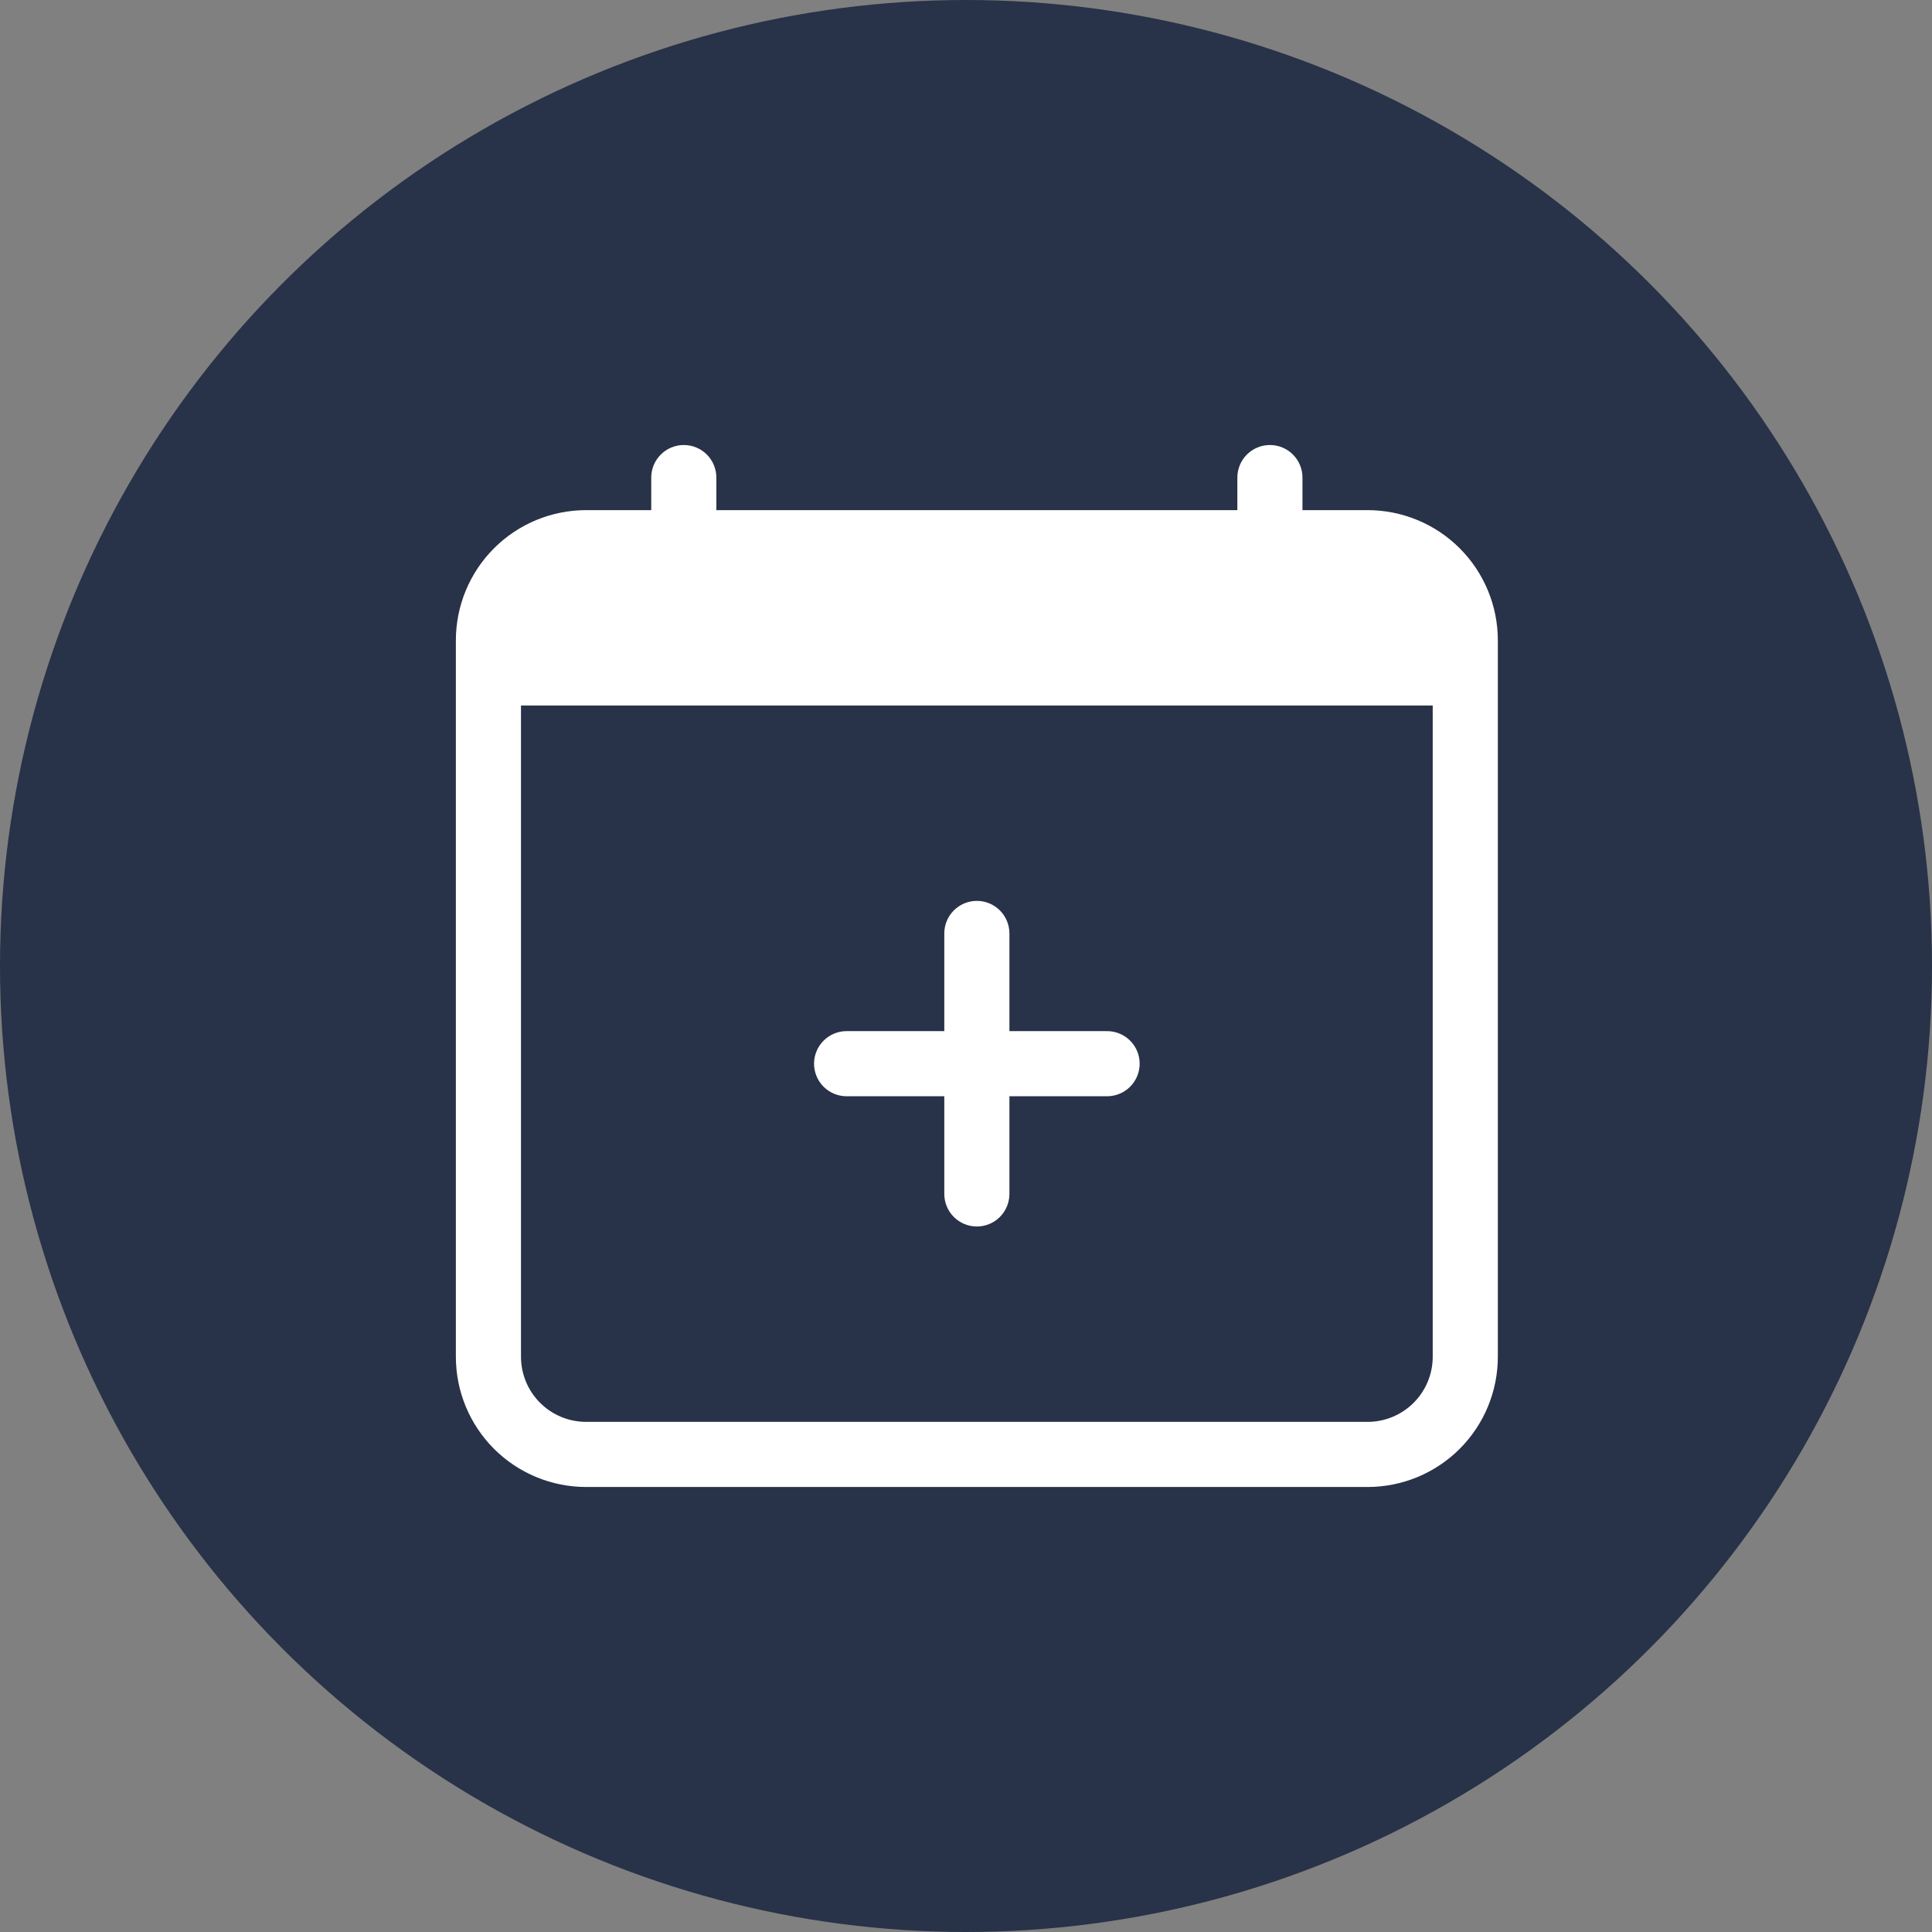
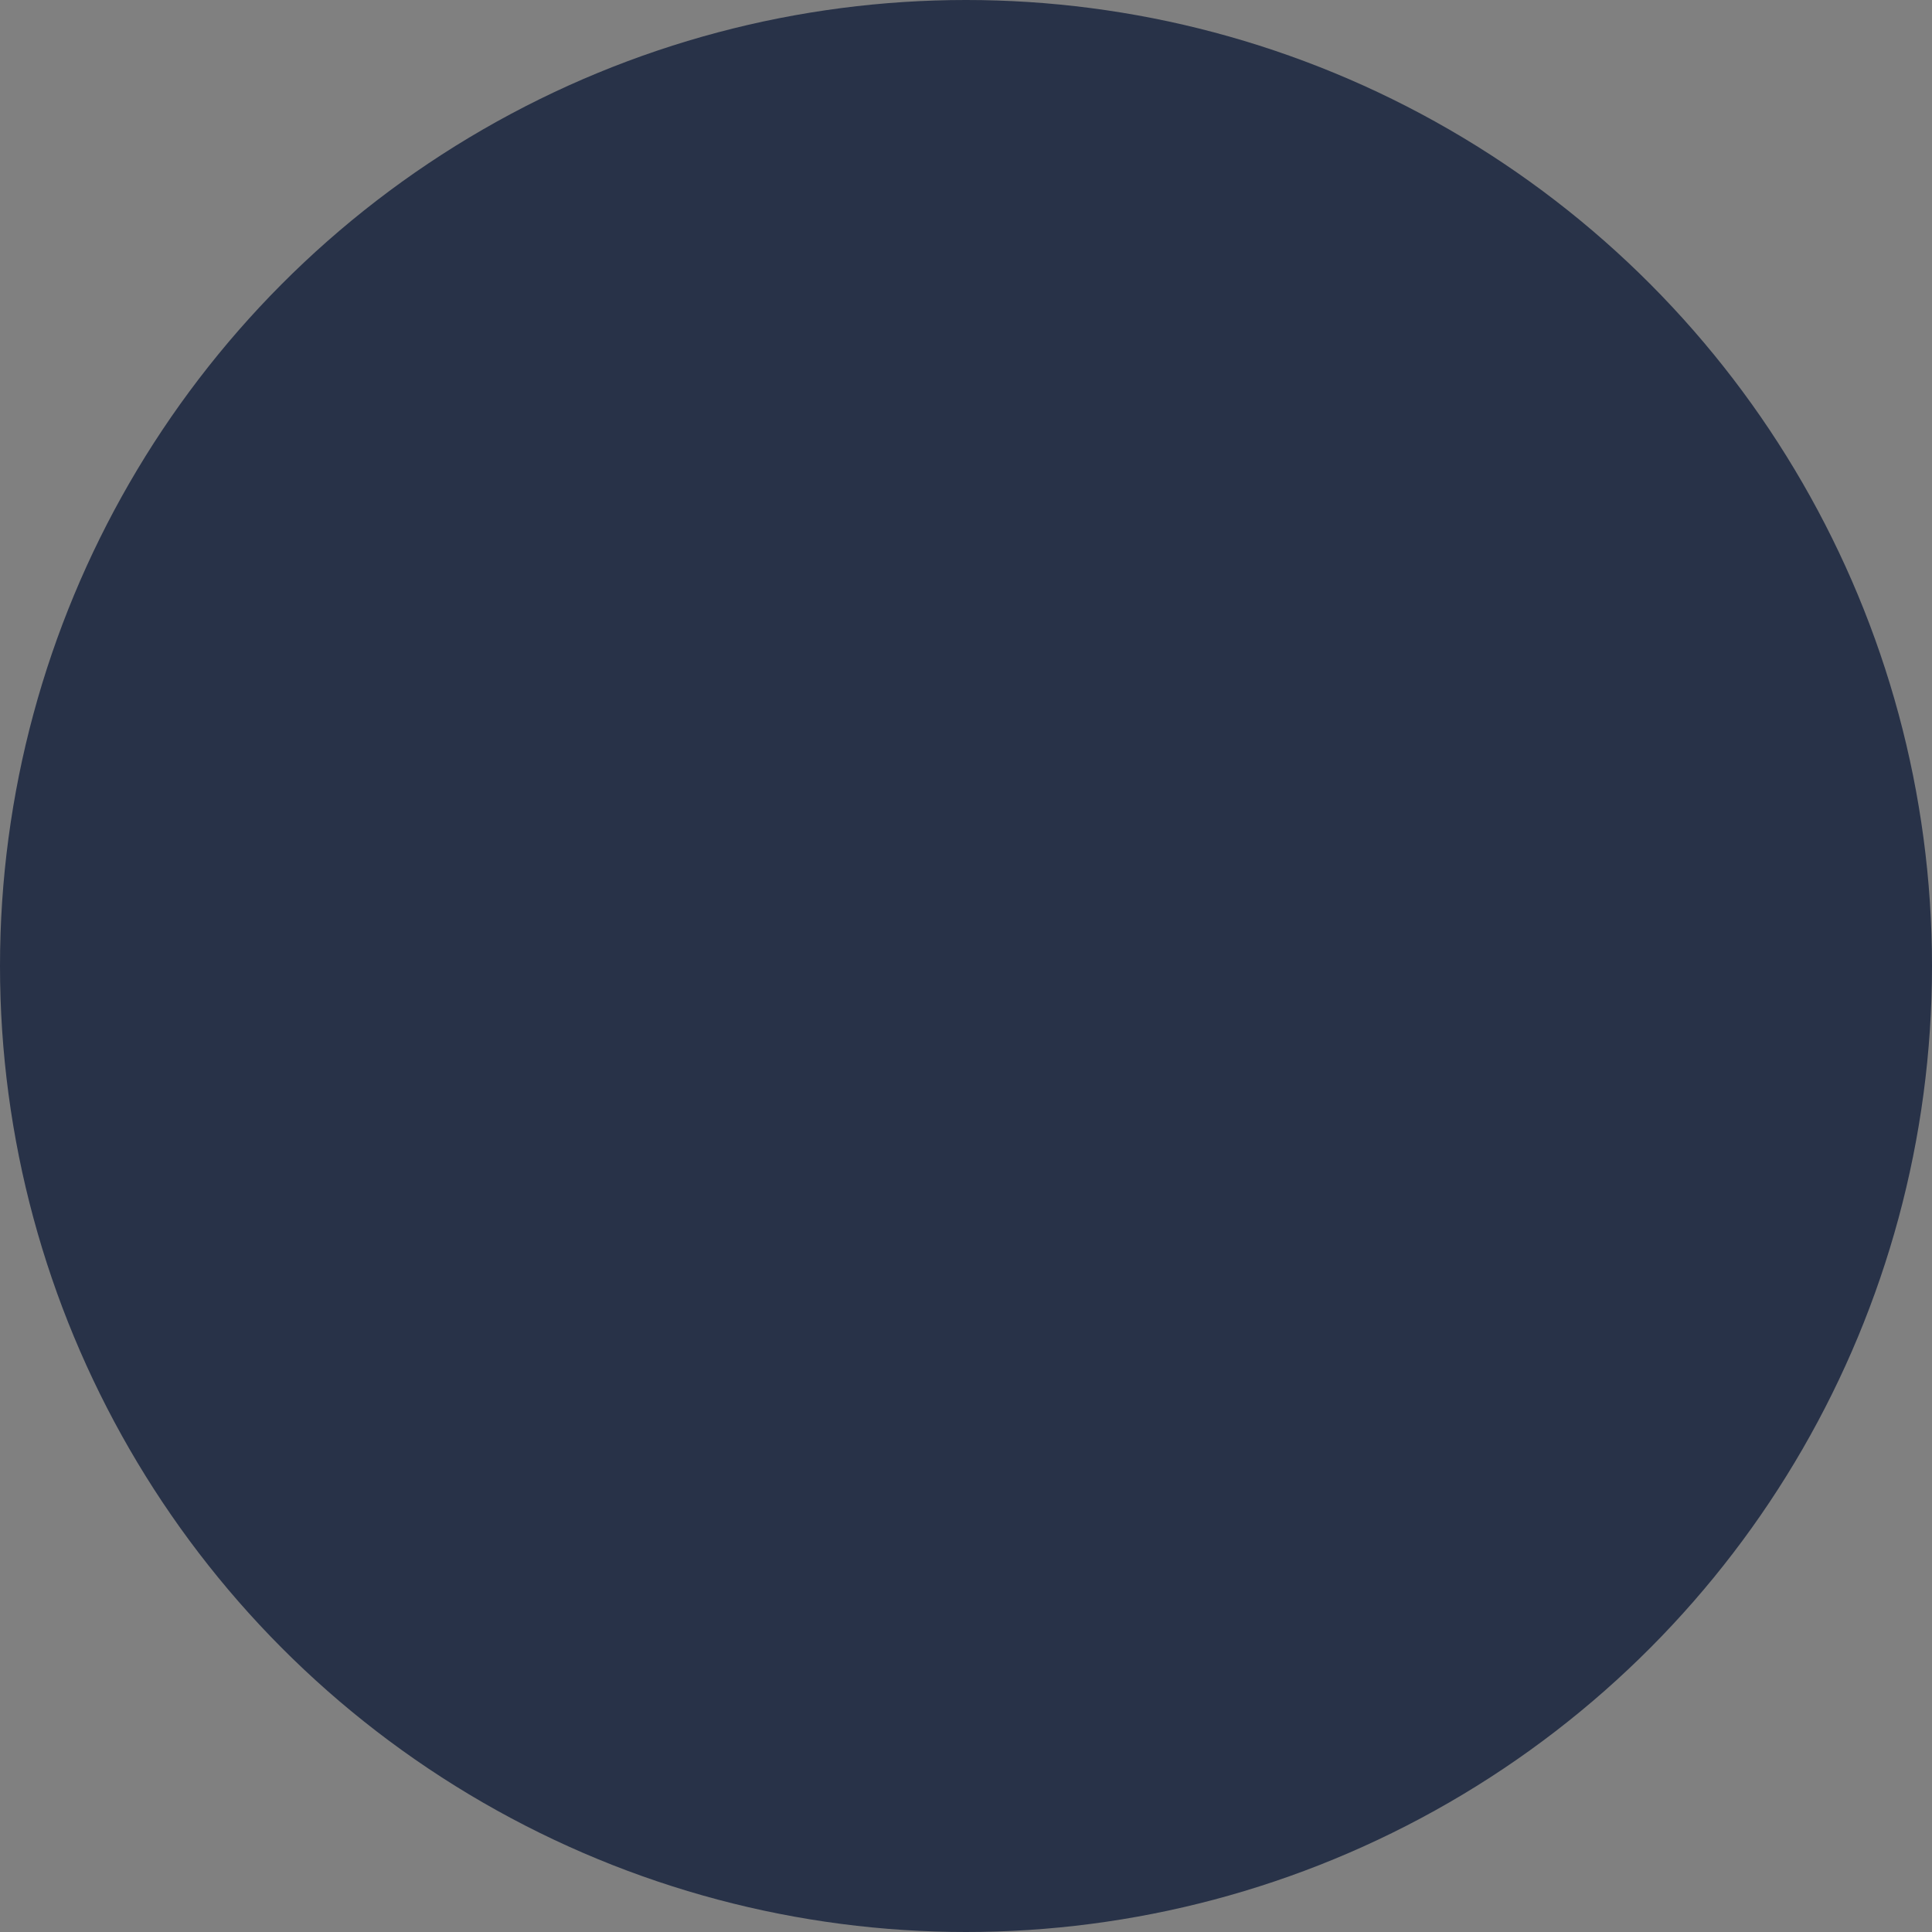
<svg xmlns="http://www.w3.org/2000/svg" width="391" height="391" viewBox="0 0 391 391" fill="none">
  <rect x="0" y="0" width="391" height="391" fill="#808080" stroke="none" />
  <circle cx="195.5" cy="195.5" r="195.5" fill="#283248" />
-   <path d="M197.697 182.32C199.444 182.32 201.121 183.014 202.356 184.25C203.592 185.486 204.287 187.162 204.287 188.91V208.68H224.056C225.804 208.68 227.48 209.374 228.716 210.61C229.952 211.846 230.646 213.522 230.646 215.27C230.646 217.017 229.952 218.694 228.716 219.929C227.48 221.165 225.804 221.86 224.056 221.86H204.287V241.629C204.287 243.377 203.592 245.053 202.356 246.289C201.121 247.525 199.444 248.219 197.697 248.219C195.949 248.219 194.273 247.525 193.037 246.289C191.801 245.053 191.107 243.377 191.107 241.629V221.86H171.337C169.589 221.86 167.913 221.165 166.677 219.929C165.441 218.694 164.747 217.017 164.747 215.27C164.747 213.522 165.441 211.846 166.677 210.61C167.913 209.374 169.589 208.68 171.337 208.68H191.107V188.91C191.107 187.162 191.801 185.486 193.037 184.25C194.273 183.014 195.949 182.32 197.697 182.32Z" fill="white" />
-   <path d="M138.388 90.062C140.135 90.062 141.812 90.756 143.047 91.992C144.283 93.228 144.978 94.904 144.978 96.652V103.242H250.416V96.652C250.416 94.904 251.11 93.228 252.346 91.992C253.582 90.756 255.258 90.062 257.006 90.062C258.753 90.062 260.43 90.756 261.665 91.992C262.901 93.228 263.596 94.904 263.596 96.652V103.242H276.775C283.766 103.242 290.471 106.019 295.414 110.962C300.358 115.905 303.135 122.61 303.135 129.601V274.579C303.135 281.57 300.358 288.274 295.414 293.218C290.471 298.161 283.766 300.938 276.775 300.938H118.618C111.627 300.938 104.922 298.161 99.979 293.218C95.036 288.274 92.258 281.57 92.258 274.579V129.601C92.258 122.61 95.036 115.905 99.979 110.962C104.922 106.019 111.627 103.242 118.618 103.242H131.798V96.652C131.798 94.904 132.492 93.228 133.728 91.992C134.964 90.756 136.64 90.062 138.388 90.062ZM105.438 142.781V274.579C105.438 278.074 106.827 281.426 109.298 283.898C111.77 286.37 115.122 287.758 118.618 287.758H276.775C280.271 287.758 283.623 286.37 286.095 283.898C288.566 281.426 289.955 278.074 289.955 274.579V142.781H105.438Z" fill="white" />
</svg>